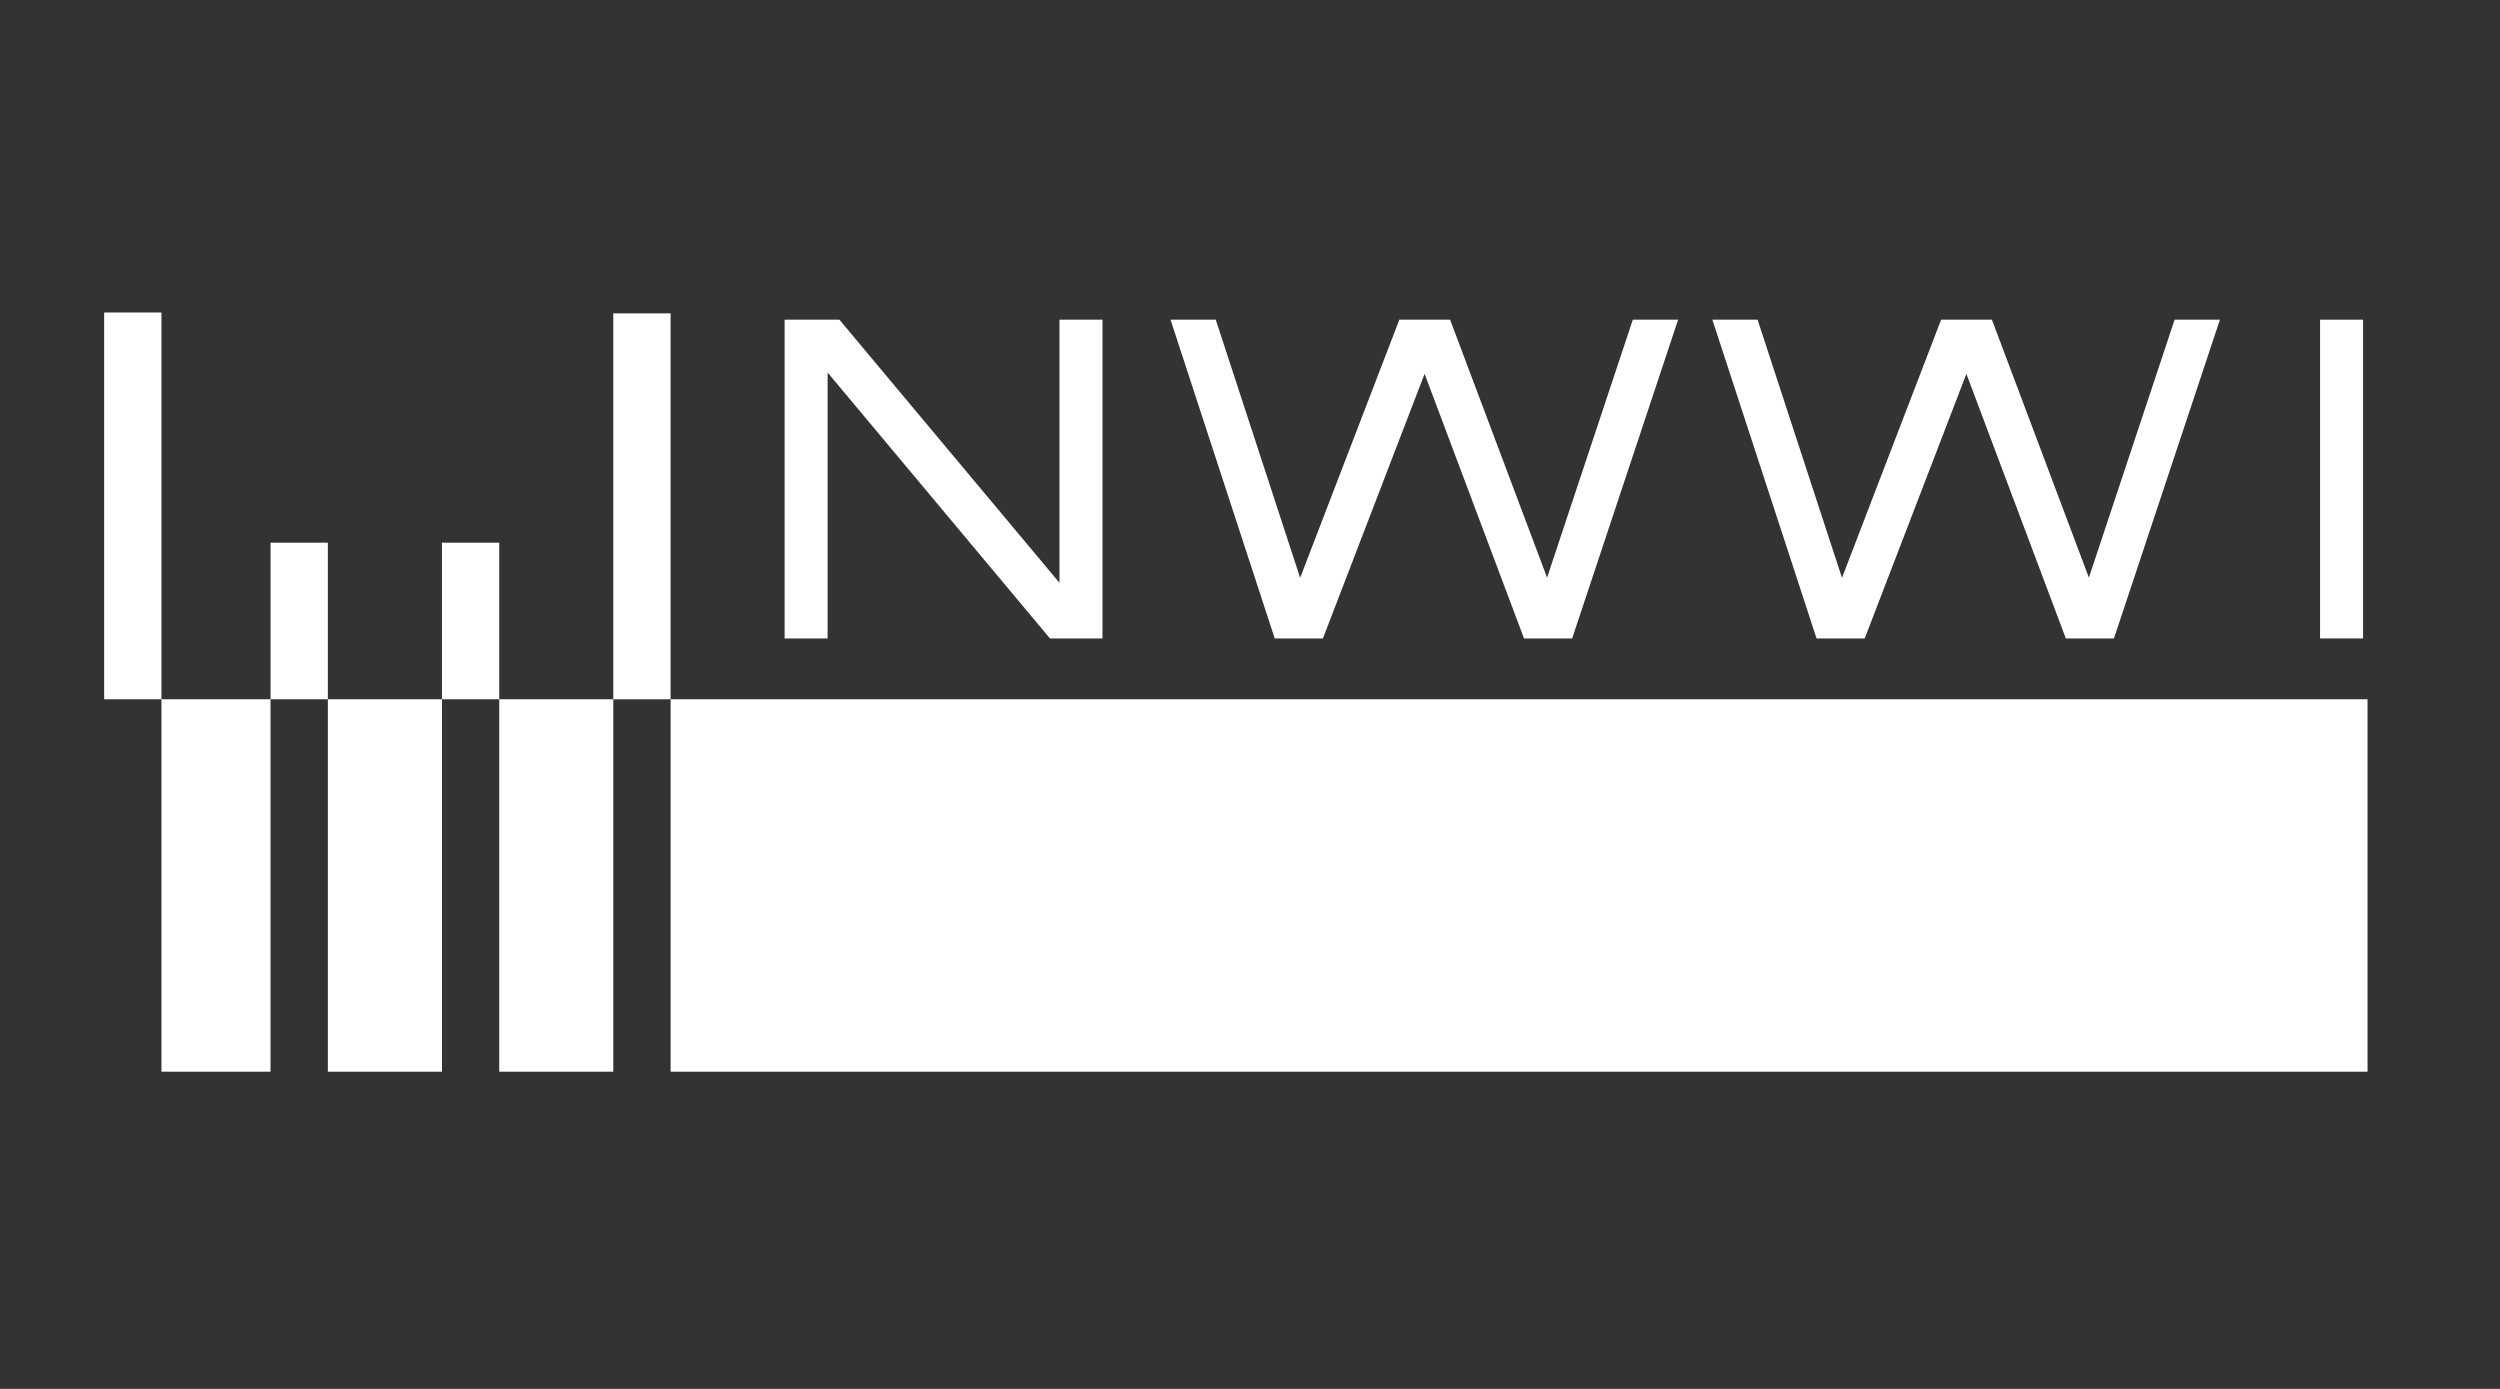
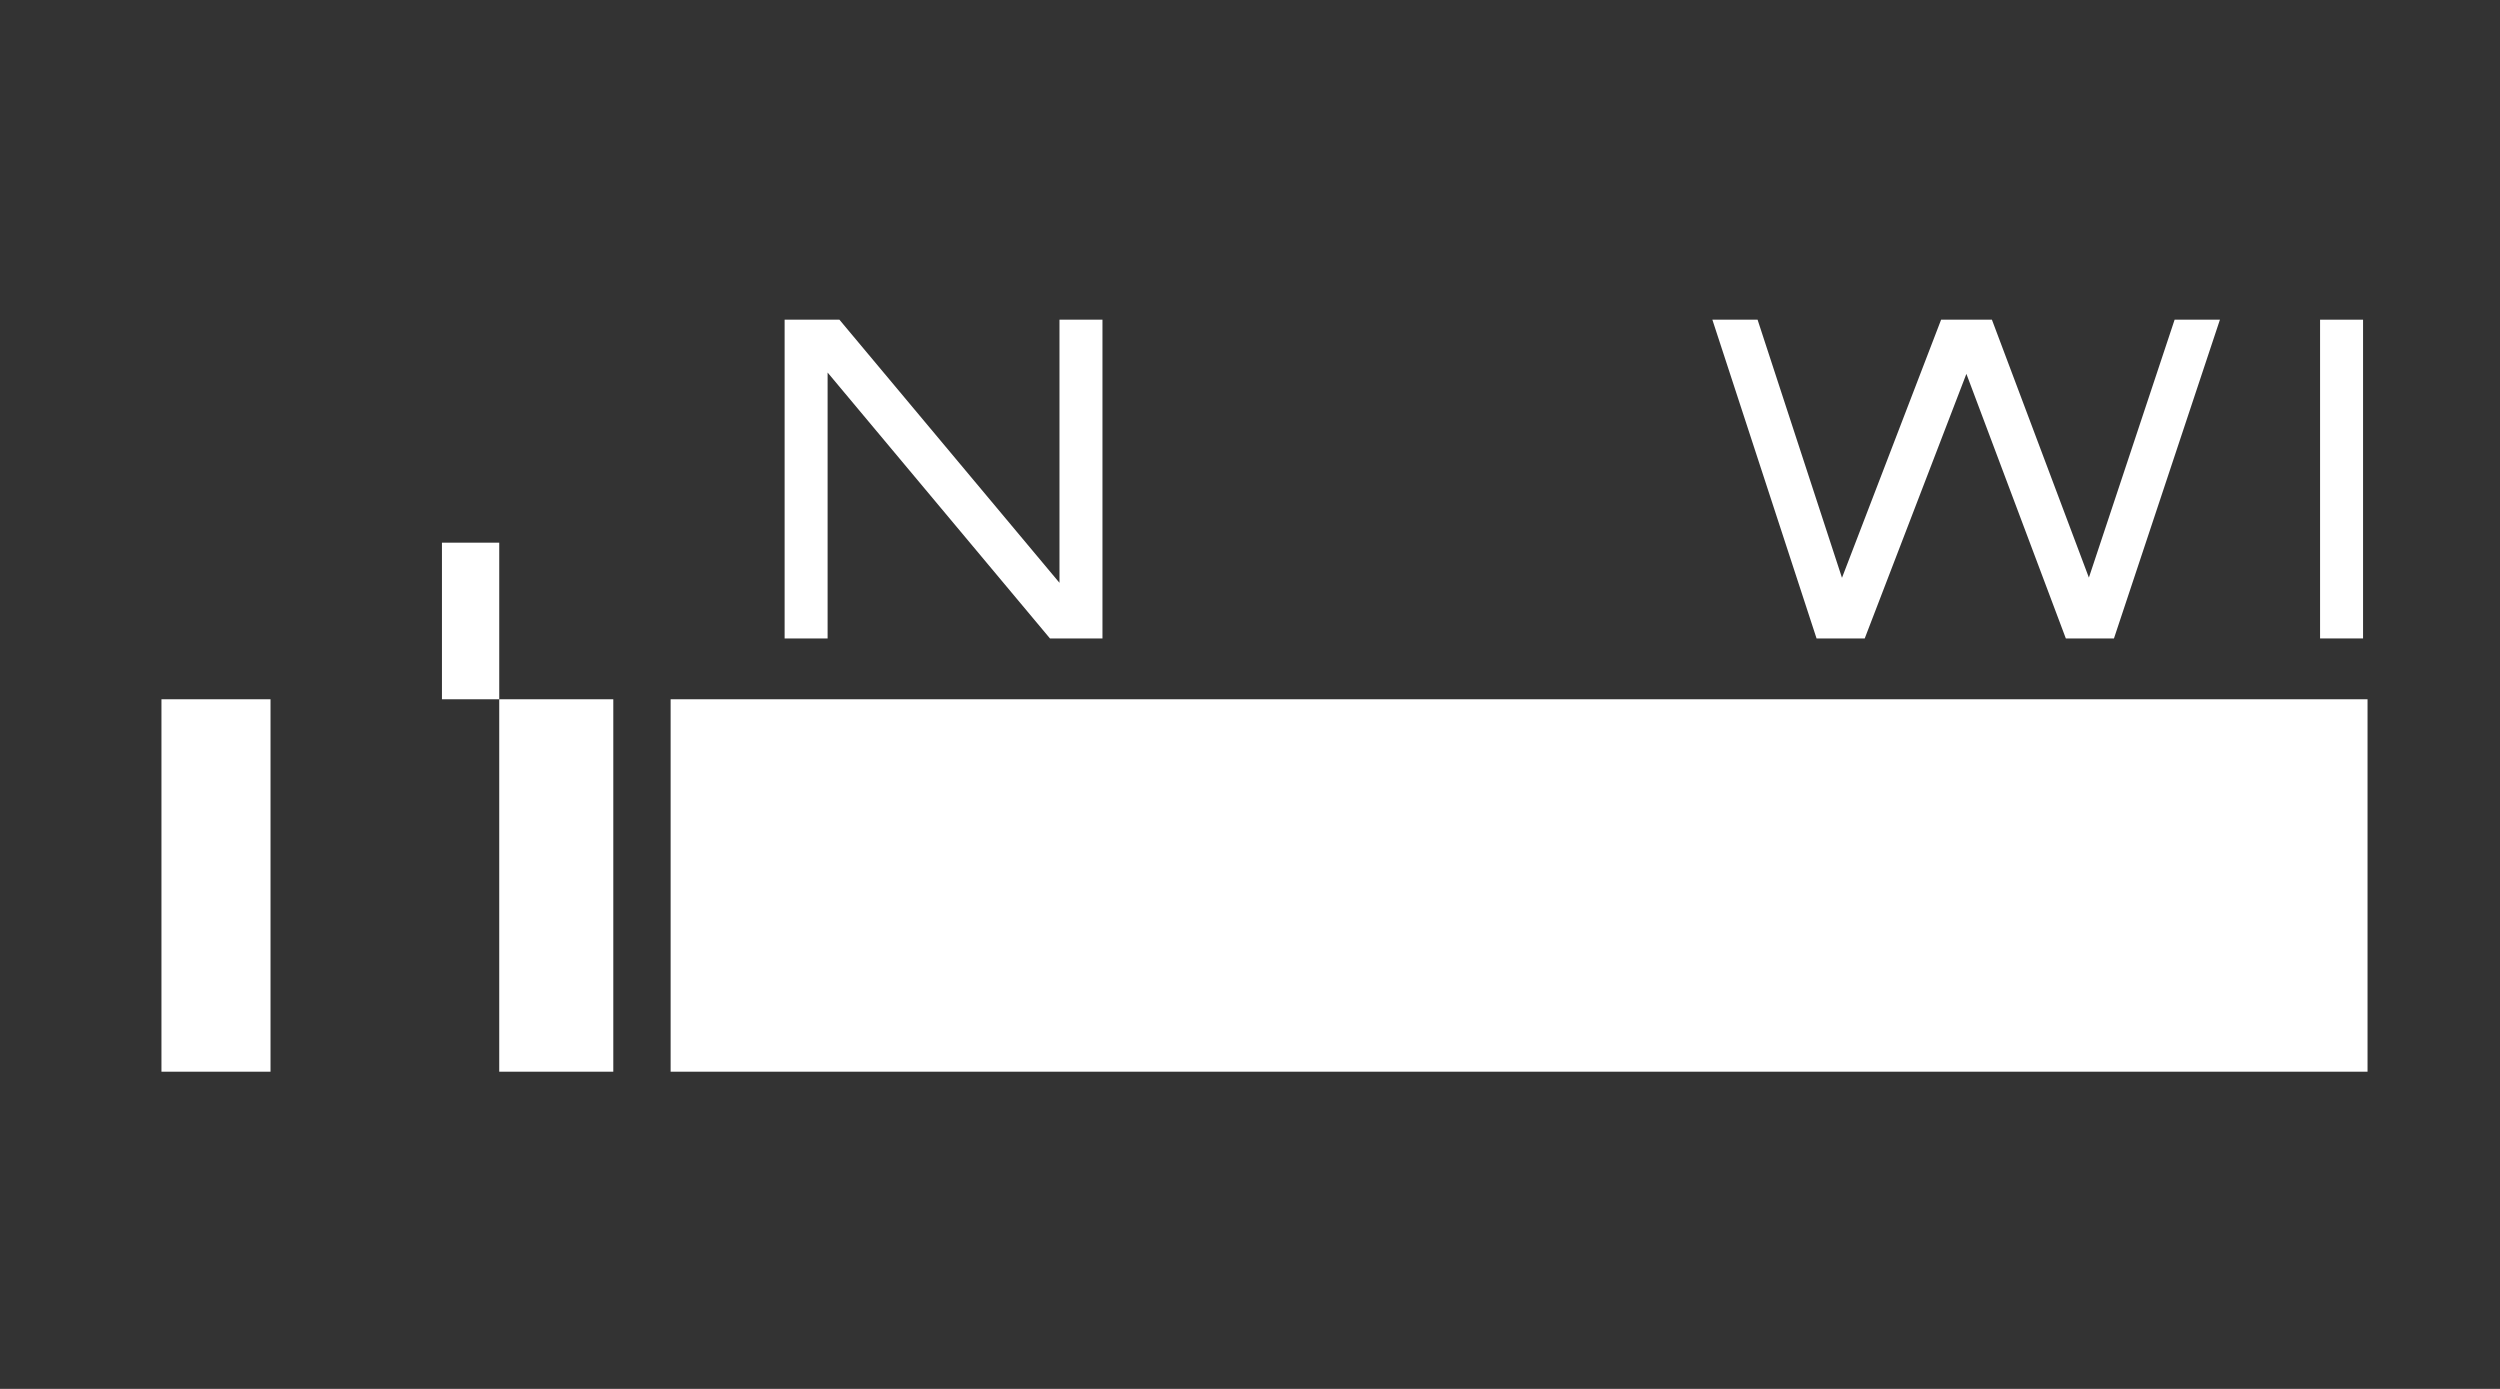
<svg xmlns="http://www.w3.org/2000/svg" width="72px" height="40px" viewBox="0 0 72 40" version="1.1">
  <rect x="0" y="0" width="72" height="40" fill="#333333" stroke="none" />
  <title>Artboard Copy 2</title>
  <desc>Created with Sketch.</desc>
  <g id="Artboard-Copy-2" stroke="none" stroke-width="1" fill="none" fill-rule="evenodd">
    <g id="Group-37" transform="translate(3, 9)" fill="#fff" fill-rule="nonzero">
      <rect id="Rectangle" x="16.314" y="11.139" width="48.871" height="10.726" />
      <polygon id="Path" points="20.835 1.729 27.239 9.387 28.751 9.387 28.751 0.207 27.513 0.207 27.513 7.785 21.175 0.207 19.597 0.207 19.597 9.387 20.835 9.387" />
      <rect id="Rectangle" x="63.818" y="0.207" width="1.238" height="9.18" />
-       <polygon id="Path" points="35.1 9.387 38.028 1.767 40.892 9.387 42.278 9.387 45.33 0.207 44.025 0.207 41.556 7.635 38.763 0.207 37.301 0.207 34.444 7.641 32.014 0.207 30.711 0.207 33.712 9.387" />
      <polygon id="Path" points="50.704 9.387 53.632 1.767 56.496 9.387 57.882 9.387 60.934 0.207 59.629 0.207 57.16 7.635 54.367 0.207 52.904 0.207 50.049 7.641 47.618 0.207 46.316 0.207 49.317 9.387" />
      <rect id="Rectangle" x="11.378" y="11.139" width="3.285" height="10.726" />
-       <rect id="Rectangle" x="6.442" y="11.139" width="3.286" height="10.726" />
      <rect id="Rectangle" x="1.65" y="11.139" width="3.141" height="10.726" />
-       <rect id="Rectangle" x="-2.97539771e-14" y="1.12798659e-13" width="1.65" height="11.139" />
-       <rect id="Rectangle" x="4.792" y="6.629" width="1.65" height="4.51" />
      <rect id="Rectangle" x="9.728" y="6.629" width="1.65" height="4.51" />
-       <rect id="Rectangle" x="14.663" y="0.025" width="1.65" height="11.115" />
    </g>
  </g>
</svg>